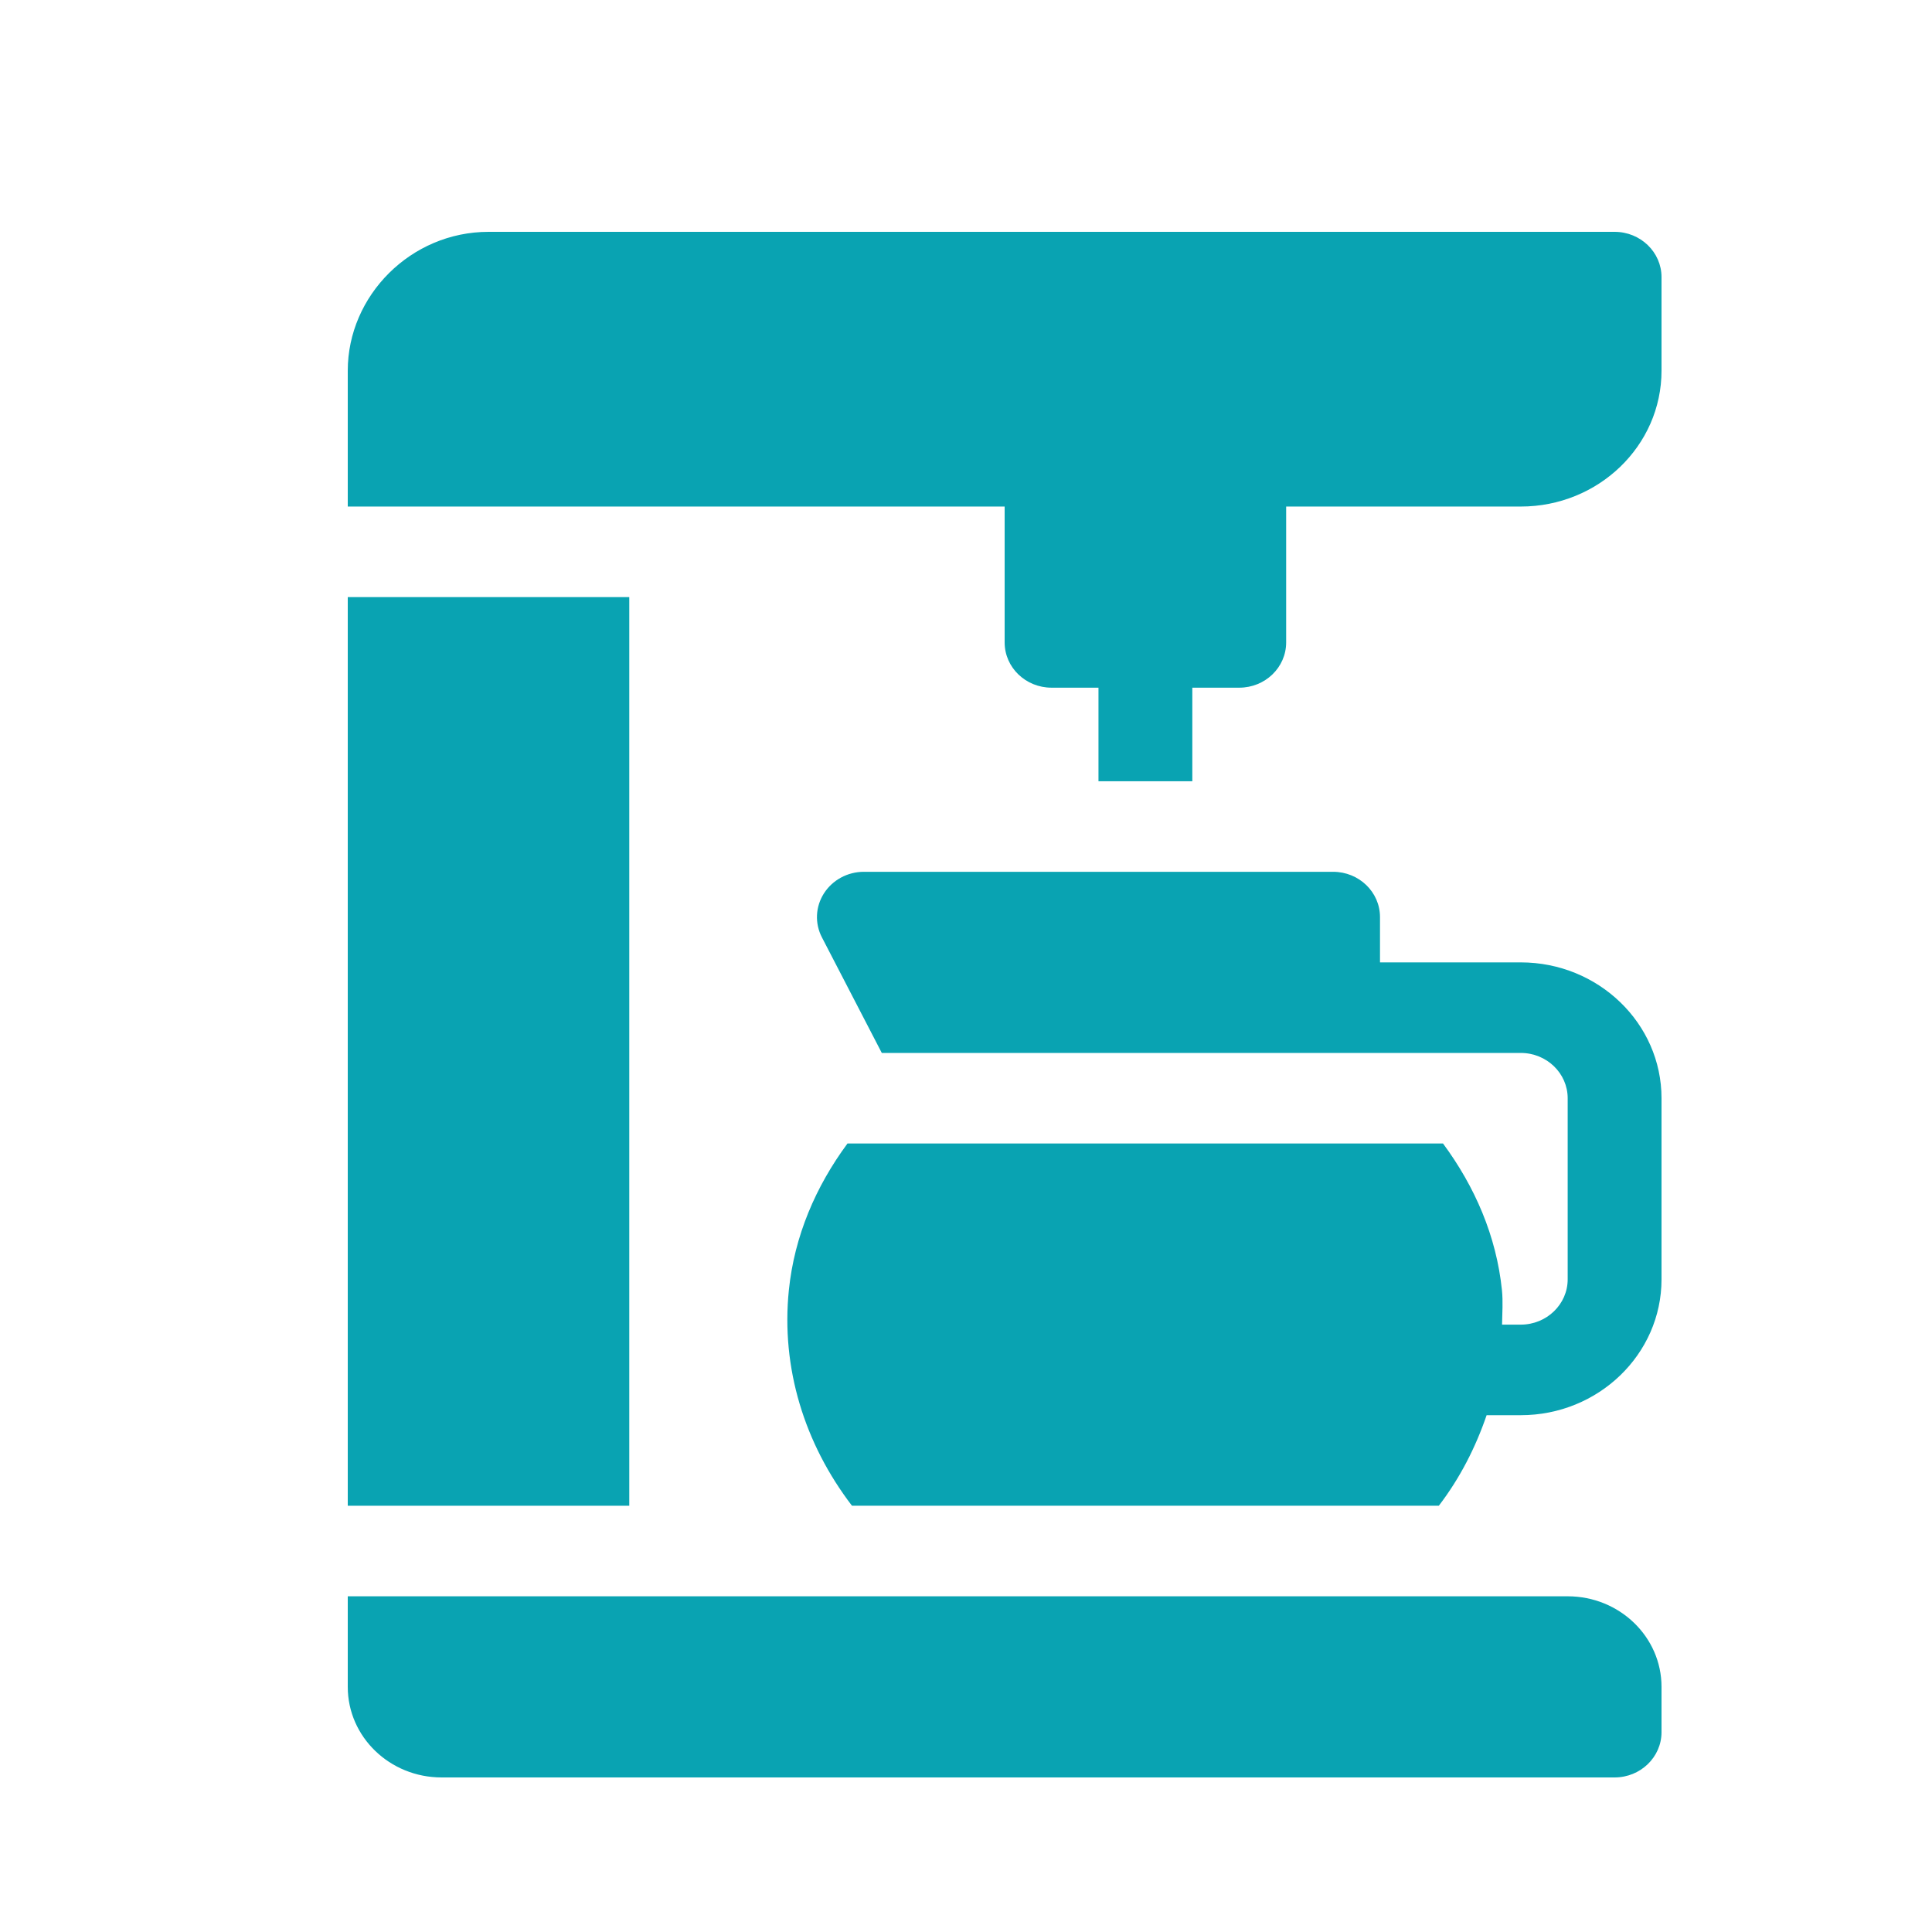
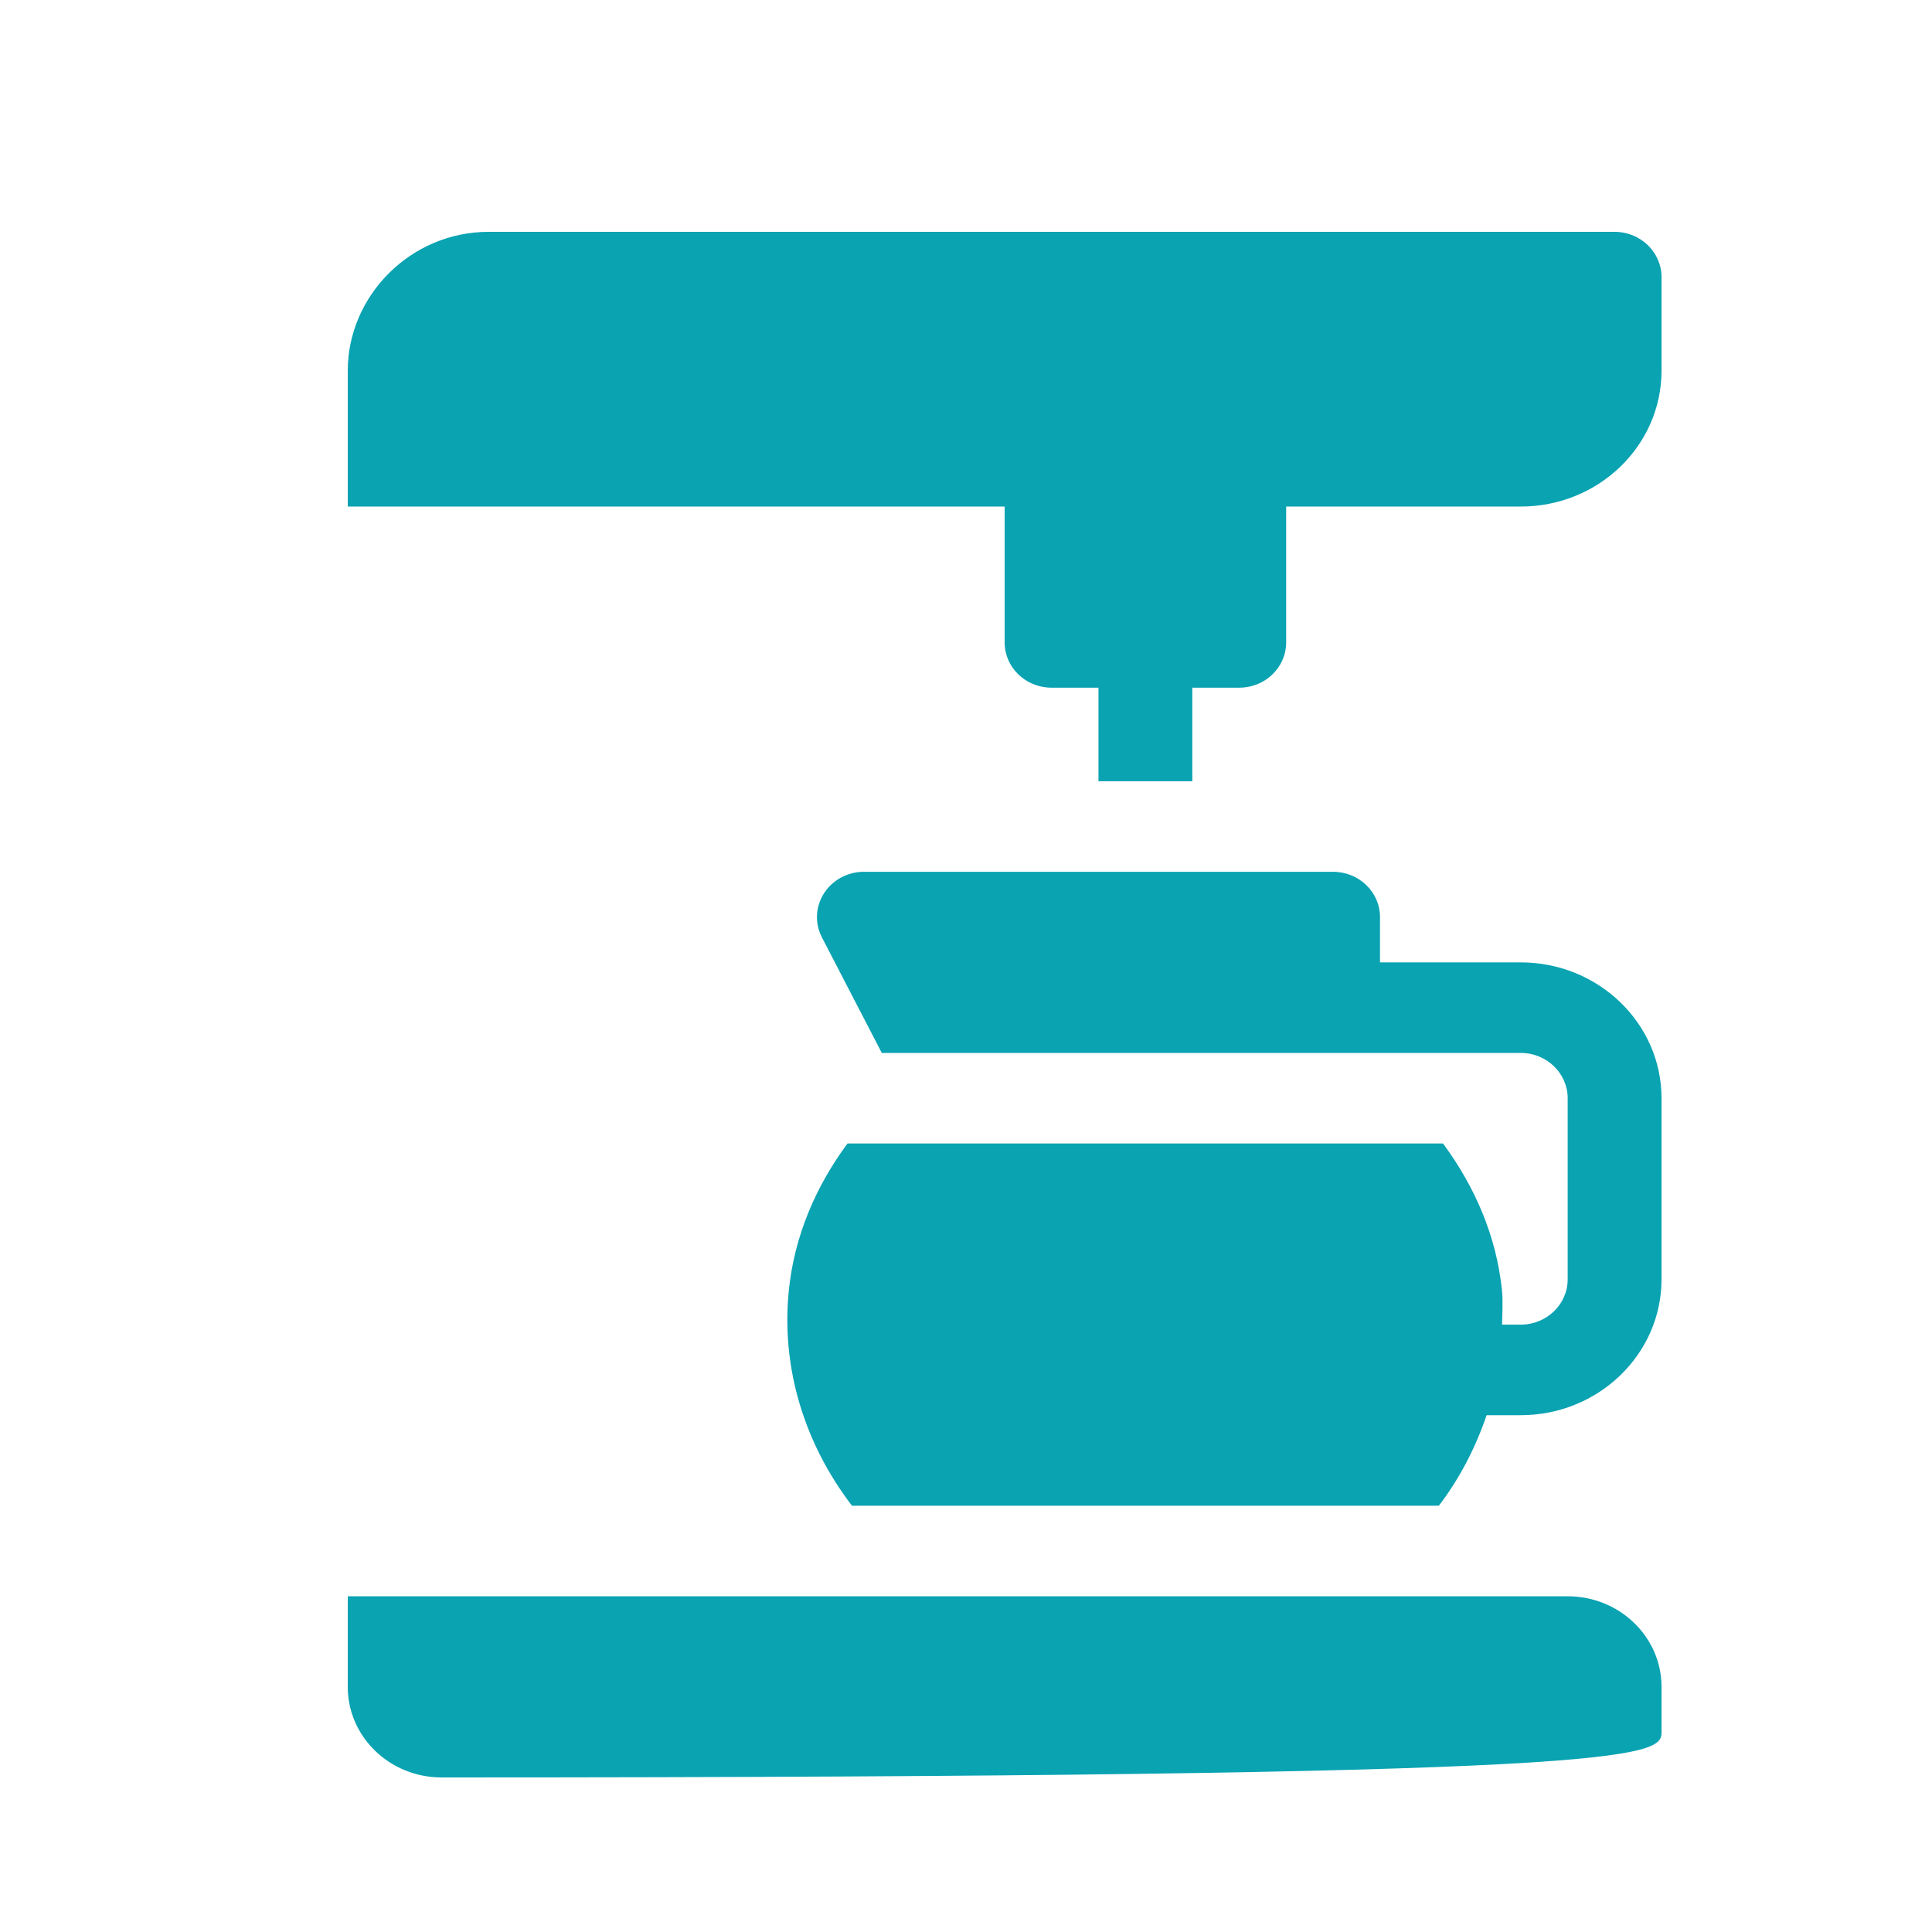
<svg xmlns="http://www.w3.org/2000/svg" id="Untitled-Page%201" viewBox="0 0 70 70" style="background-color:#ffffff" version="1.1" xml:space="preserve" x="0px" y="0px" width="70px" height="70px">
  <g id="Layer%201">
    <g>
      <rect x="0" y="0" width="70" height="70" fill="#ffffff" />
      <g>
        <path d="M 55.1 47.994 L 54.422 47.994 C 54.428 47.577 54.461 47.163 54.418 46.743 C 54.217 44.781 53.434 42.989 52.283 41.431 L 30.706 41.431 C 29.556 42.987 28.783 44.782 28.582 46.743 C 28.293 49.567 29.152 52.314 30.869 54.556 L 52.131 54.556 C 52.899 53.553 53.464 52.44 53.863 51.275 L 55.1 51.275 C 57.912 51.275 60.2 49.067 60.2 46.353 L 60.2 39.791 C 60.2 37.077 57.912 34.869 55.1 34.869 L 50 34.869 L 50 33.228 C 50 32.32 49.239 31.587 48.3 31.587 L 31.3 31.587 C 30.711 31.587 30.164 31.883 29.854 32.367 C 29.544 32.851 29.516 33.454 29.779 33.961 L 31.949 38.15 L 55.1 38.15 C 56.038 38.15 56.8 38.886 56.8 39.791 L 56.8 46.353 C 56.8 47.258 56.038 47.994 55.1 47.994 Z" fill="#09a3b2" />
-         <path d="M 12.6 61.119 C 12.6 62.93 14.122 64.4 16 64.4 L 58.5 64.4 C 59.439 64.4 60.2 63.664 60.2 62.759 L 60.2 61.119 C 60.2 59.306 58.678 57.837 56.8 57.837 L 12.6 57.837 L 12.6 61.119 Z" fill="#09a3b2" />
-         <path d="M 12.6 21.634 L 22.8 21.634 L 22.8 54.556 L 12.6 54.556 L 12.6 21.634 Z" fill="#09a3b2" />
+         <path d="M 12.6 61.119 C 12.6 62.93 14.122 64.4 16 64.4 C 59.439 64.4 60.2 63.664 60.2 62.759 L 60.2 61.119 C 60.2 59.306 58.678 57.837 56.8 57.837 L 12.6 57.837 L 12.6 61.119 Z" fill="#09a3b2" />
        <path d="M 12.6 18.353 L 36.4 18.353 L 36.4 23.275 C 36.4 24.183 37.161 24.916 38.1 24.916 L 39.8 24.916 L 39.8 28.306 L 43.2 28.306 L 43.2 24.916 L 44.9 24.916 C 45.839 24.916 46.6 24.183 46.6 23.275 L 46.6 18.353 L 55.1 18.353 C 57.916 18.353 60.2 16.149 60.2 13.431 L 60.2 10.041 C 60.2 9.136 59.439 8.4 58.5 8.4 L 17.7 8.4 C 14.883 8.4 12.6 10.713 12.6 13.431 L 12.6 18.353 Z" fill="#09a3b2" />
      </g>
    </g>
  </g>
</svg>